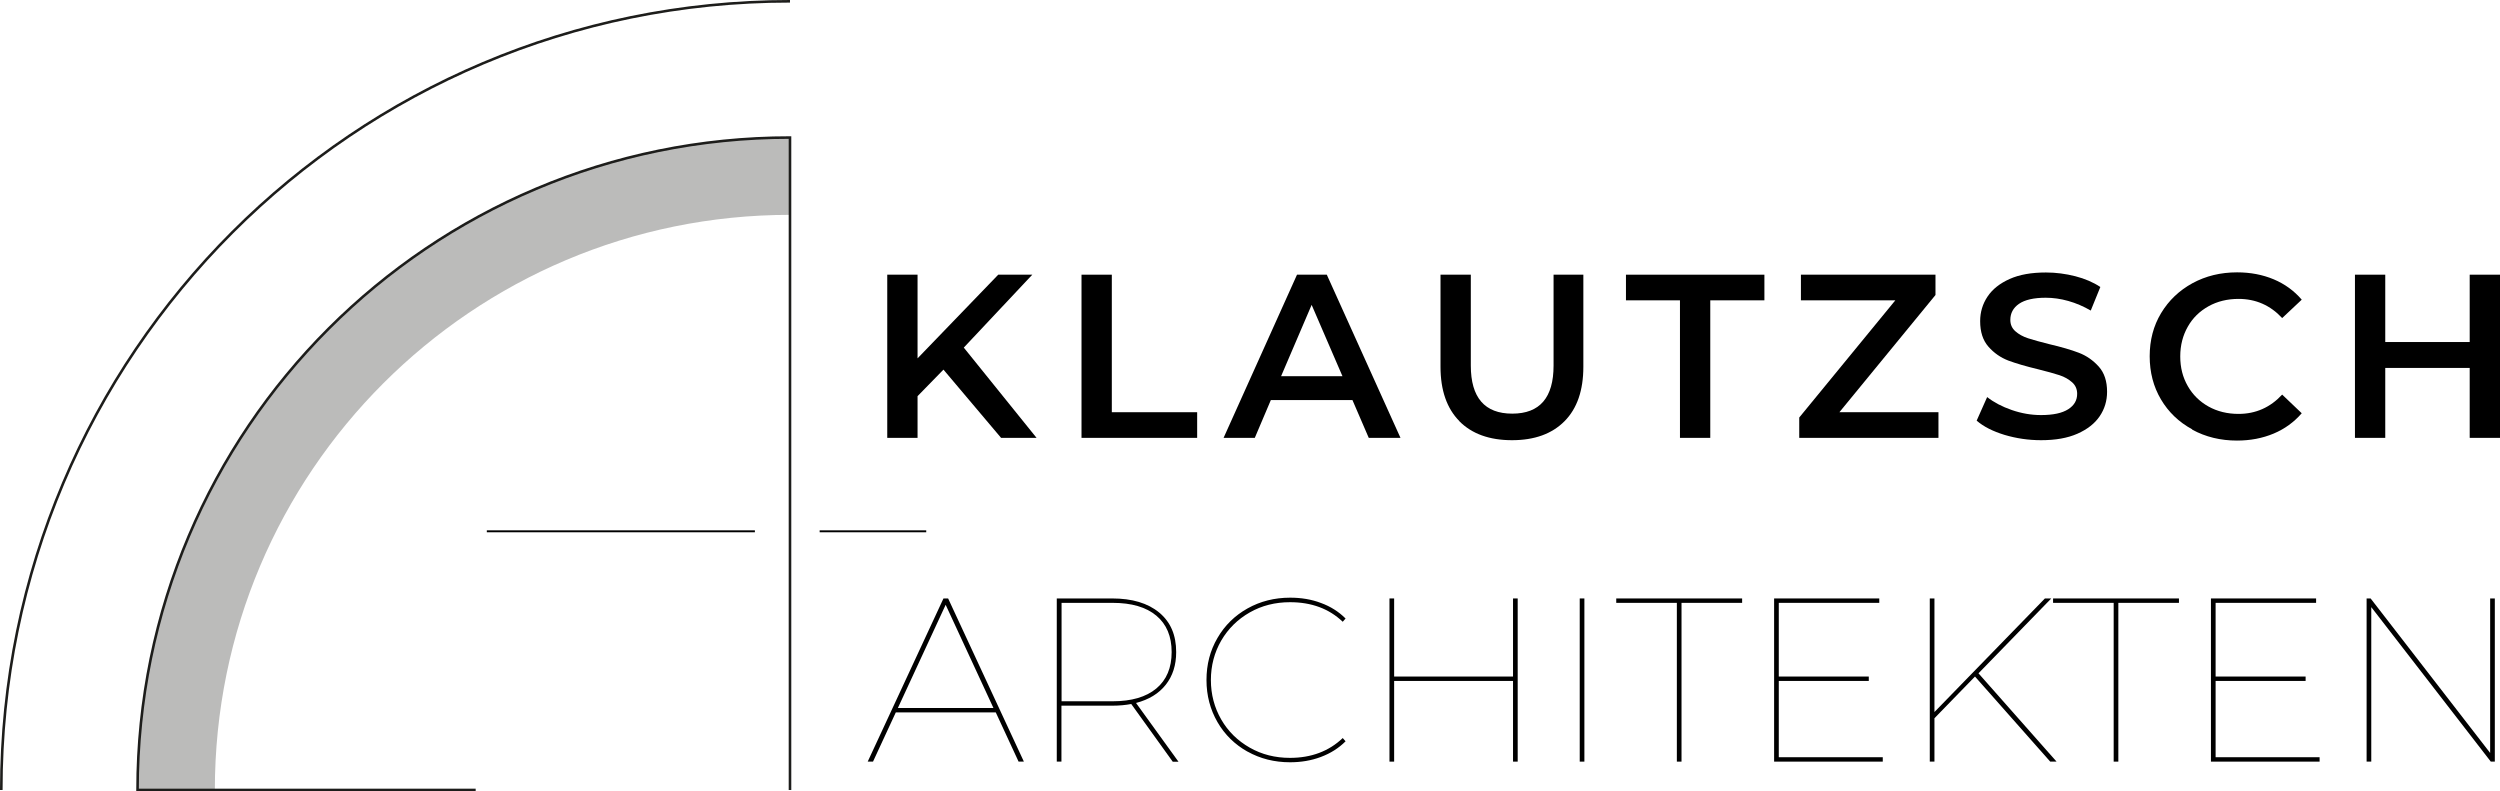
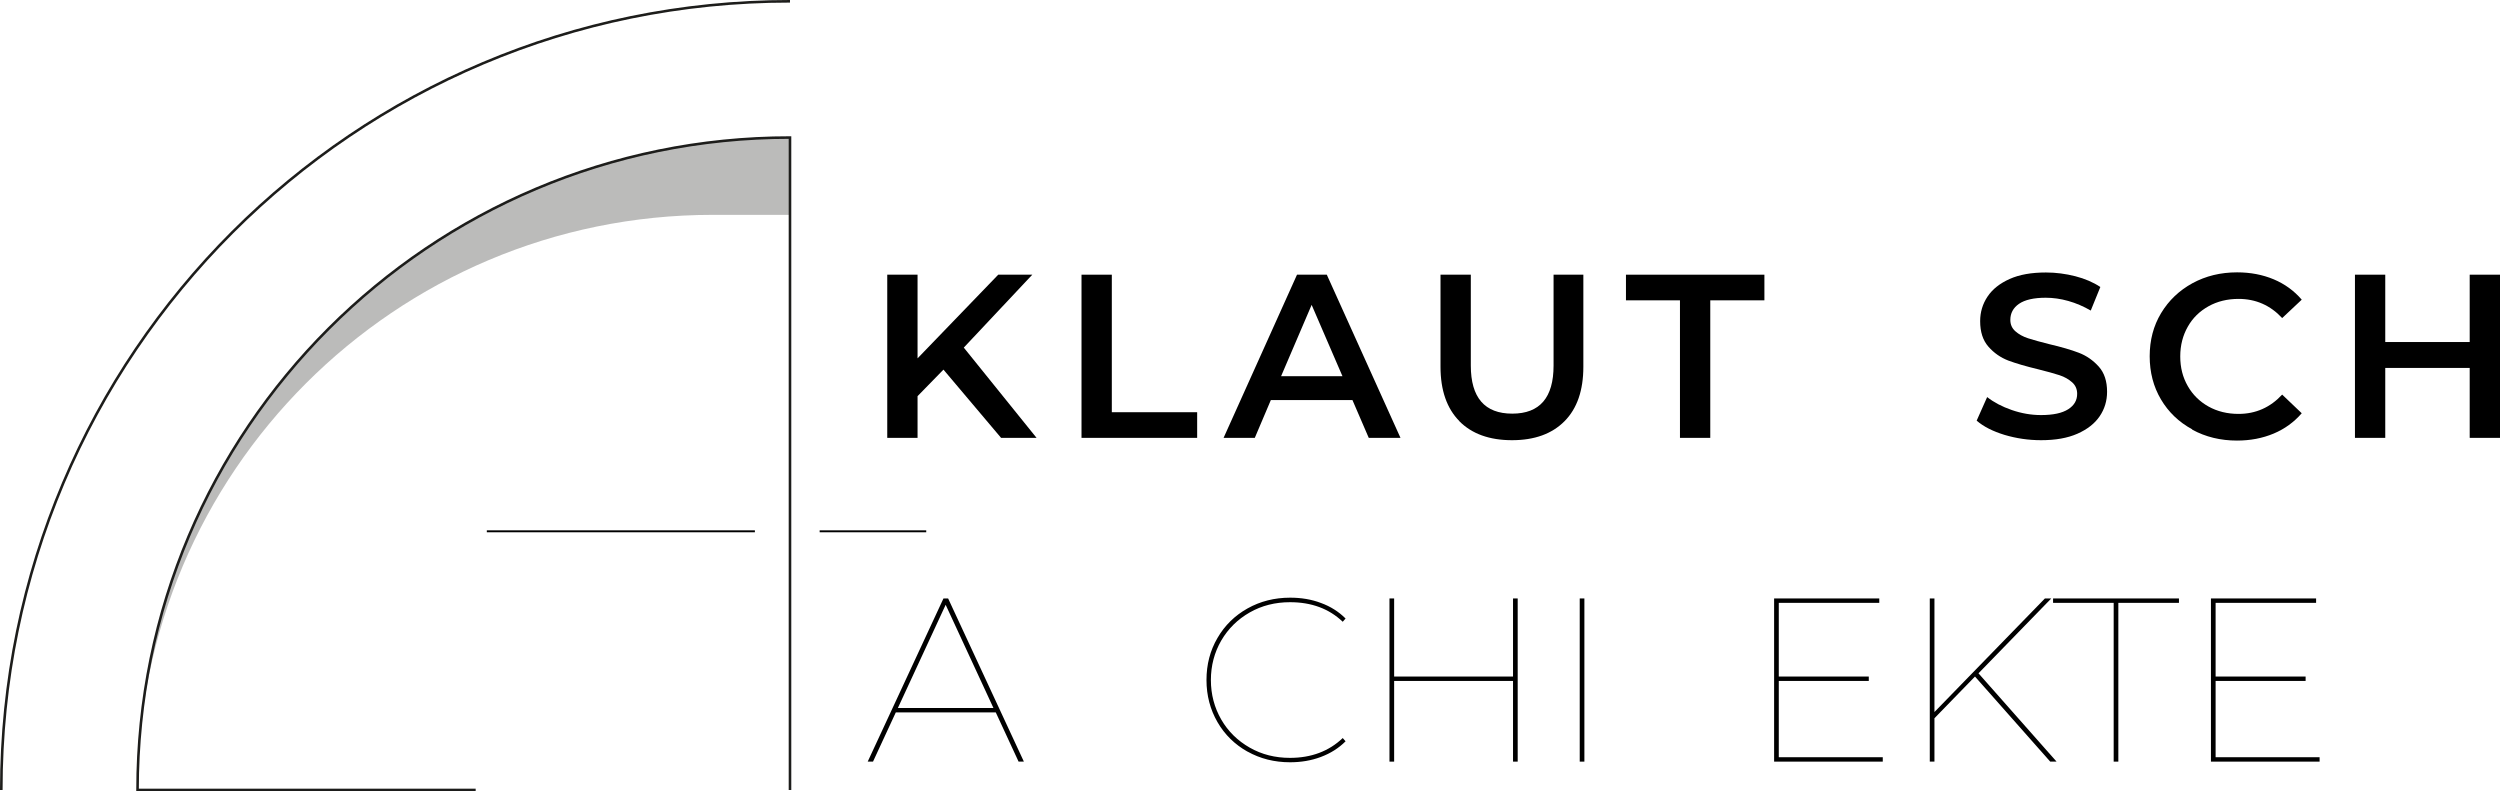
<svg xmlns="http://www.w3.org/2000/svg" id="Ebene_2" viewBox="0 0 193.04 61.1">
  <defs>
    <style>.cls-1{fill:none;stroke:#1d1d1b;stroke-miterlimit:10;stroke-width:.2px;}.cls-1,.cls-2,.cls-3,.cls-4{fill-rule:evenodd;}.cls-2{fill:#bbbbba;}.cls-3{fill:#010101;}</style>
  </defs>
  <g id="Ebene_1-2">
-     <path class="cls-2" d="m61,16.59v-5.97c-27.82,0-50.38,22.56-50.38,50.38h5.97c0-24.53,19.89-44.41,44.41-44.41Z" />
+     <path class="cls-2" d="m61,16.59v-5.97c-27.82,0-50.38,22.56-50.38,50.38c0-24.53,19.89-44.41,44.41-44.41Z" />
    <polyline class="cls-4" points="37.59 40.95 58.29 40.95 58.29 41.1 37.59 41.1 37.59 40.95" />
    <polyline class="cls-3" points="63.29 40.95 71.52 40.95 71.52 41.1 63.29 41.1 63.29 40.95" />
    <path d="m72.85,28.54l-2,2.05v3.22h-2.34v-12.6h2.34v6.46l6.23-6.46h2.63l-5.29,5.63,5.62,6.97h-2.74l-4.45-5.27Z" />
    <path d="m83.51,21.21h2.34v10.62h6.59v1.98h-8.93v-12.6Z" />
    <path d="m104.43,30.89h-6.3l-1.24,2.92h-2.41l5.67-12.6h2.3l5.69,12.6h-2.45l-1.26-2.92Zm-.77-1.84l-2.38-5.51-2.36,5.51h4.73Z" />
    <path d="m112.69,32.52c-.97-.98-1.46-2.38-1.46-4.2v-7.11h2.34v7.02c0,2.47,1.07,3.71,3.2,3.71s3.19-1.24,3.19-3.71v-7.02h2.3v7.11c0,1.82-.48,3.22-1.45,4.2s-2.32,1.47-4.06,1.47-3.1-.49-4.07-1.47Z" />
    <path d="m129.73,23.19h-4.18v-1.98h10.69v1.98h-4.18v10.62h-2.34v-10.62Z" />
-     <path d="m149.68,31.83v1.98h-10.75v-1.57l7.42-9.05h-7.29v-1.98h10.39v1.57l-7.42,9.05h7.65Z" />
    <path d="m154.78,33.58c-.91-.28-1.62-.64-2.15-1.1l.81-1.82c.52.41,1.15.74,1.9,1,.75.26,1.5.39,2.26.39.94,0,1.63-.15,2.1-.45s.69-.7.69-1.19c0-.36-.13-.66-.39-.89-.26-.23-.58-.42-.98-.55-.4-.13-.94-.28-1.62-.45-.96-.23-1.74-.46-2.33-.68-.59-.23-1.1-.58-1.53-1.07-.43-.49-.64-1.14-.64-1.97,0-.7.19-1.33.57-1.9s.95-1.02,1.71-1.36,1.69-.5,2.8-.5c.77,0,1.52.1,2.27.29.74.19,1.39.47,1.93.83l-.74,1.82c-.55-.32-1.13-.57-1.73-.74-.6-.17-1.18-.25-1.75-.25-.92,0-1.61.16-2.06.47-.45.31-.67.73-.67,1.24,0,.36.13.65.39.88s.58.41.98.54c.4.13.94.28,1.62.45.94.22,1.7.44,2.3.67.6.23,1.11.59,1.54,1.07.43.48.64,1.13.64,1.94,0,.7-.19,1.33-.57,1.89-.38.56-.95,1.01-1.72,1.35-.77.34-1.7.5-2.81.5-.97,0-1.91-.14-2.82-.41Z" />
    <path d="m169.27,33.15c-1.03-.56-1.83-1.33-2.41-2.31-.58-.98-.87-2.09-.87-3.33s.29-2.35.88-3.33c.59-.98,1.4-1.75,2.42-2.31,1.03-.56,2.17-.84,3.45-.84,1.03,0,1.97.18,2.83.54.85.36,1.57.88,2.16,1.57l-1.51,1.42c-.91-.98-2.03-1.48-3.37-1.48-.86,0-1.64.19-2.32.57-.68.38-1.22.9-1.6,1.58-.38.67-.58,1.43-.58,2.29s.19,1.61.58,2.29c.38.67.92,1.2,1.6,1.58.68.38,1.46.57,2.32.57,1.33,0,2.45-.5,3.37-1.49l1.51,1.44c-.59.68-1.31,1.21-2.17,1.57-.86.36-1.8.54-2.83.54-1.27,0-2.42-.28-3.45-.84Z" />
    <path d="m193.04,21.21v12.6h-2.34v-5.4h-6.52v5.4h-2.34v-12.6h2.34v5.2h6.52v-5.2h2.34Z" />
    <path d="m76.87,55.01h-7.7l-1.76,3.8h-.41l5.85-12.6h.36l5.85,12.6h-.41l-1.76-3.8Zm-.16-.34l-3.69-7.97-3.69,7.97h7.38Z" />
-     <path d="m90.55,58.81l-3.2-4.45c-.42.08-.91.13-1.48.13h-3.91v4.32h-.36v-12.6h4.27c1.55,0,2.76.36,3.64,1.09.88.73,1.31,1.74,1.31,3.05,0,1.01-.27,1.85-.81,2.53-.54.68-1.3,1.14-2.29,1.4l3.28,4.54h-.45Zm-4.64-4.66c1.46,0,2.59-.33,3.38-.99s1.18-1.6,1.18-2.81-.39-2.15-1.18-2.81c-.79-.66-1.91-.99-3.38-.99h-3.94v7.6h3.94Z" />
    <path d="m96.33,58.04c-.98-.55-1.76-1.31-2.32-2.28-.56-.97-.85-2.05-.85-3.25s.28-2.28.85-3.25c.56-.97,1.34-1.73,2.32-2.28.98-.55,2.08-.83,3.29-.83.85,0,1.65.13,2.38.41.74.27,1.37.67,1.9,1.2l-.22.25c-1.06-1.01-2.41-1.51-4.07-1.51-1.14,0-2.18.26-3.11.79-.93.53-1.66,1.25-2.2,2.17-.53.92-.8,1.94-.8,3.05s.27,2.13.8,3.05c.53.92,1.27,1.64,2.2,2.17s1.96.79,3.11.79c1.64,0,3-.51,4.07-1.53l.22.25c-.53.53-1.16.93-1.91,1.21-.74.28-1.54.41-2.38.41-1.21,0-2.31-.28-3.29-.83Z" />
    <path d="m117.19,46.21v12.6h-.36v-6.23h-9.18v6.23h-.36v-12.6h.36v6.03h9.18v-6.03h.36Z" />
    <path d="m121.98,46.21h.36v12.6h-.36v-12.6Z" />
-     <path d="m129.48,46.55h-4.68v-.34h9.72v.34h-4.68v12.26h-.36v-12.26Z" />
    <path d="m145.38,58.47v.34h-8.39v-12.6h8.12v.34h-7.76v5.69h6.95v.34h-6.95v5.89h8.03Z" />
    <path d="m152.5,52.24l-3.13,3.22v3.35h-.36v-12.6h.36v8.77l8.53-8.77h.49l-5.62,5.78,6.03,6.82h-.49l-5.81-6.57Z" />
    <path d="m163.21,46.55h-4.68v-.34h9.72v.34h-4.68v12.26h-.36v-12.26Z" />
    <path d="m179.11,58.47v.34h-8.39v-12.6h8.12v.34h-7.76v5.69h6.95v.34h-6.95v5.89h8.03Z" />
-     <path d="m192.64,46.21v12.6h-.31l-9.23-11.93v11.93h-.36v-12.6h.31l9.23,11.93v-11.93h.36Z" />
    <path class="cls-1" d="m61,.1C27.37.1.1,27.37.1,61" />
    <path class="cls-1" d="m61,61V10.62c-27.82,0-50.38,22.56-50.38,50.38h26.11" />
  </g>
</svg>